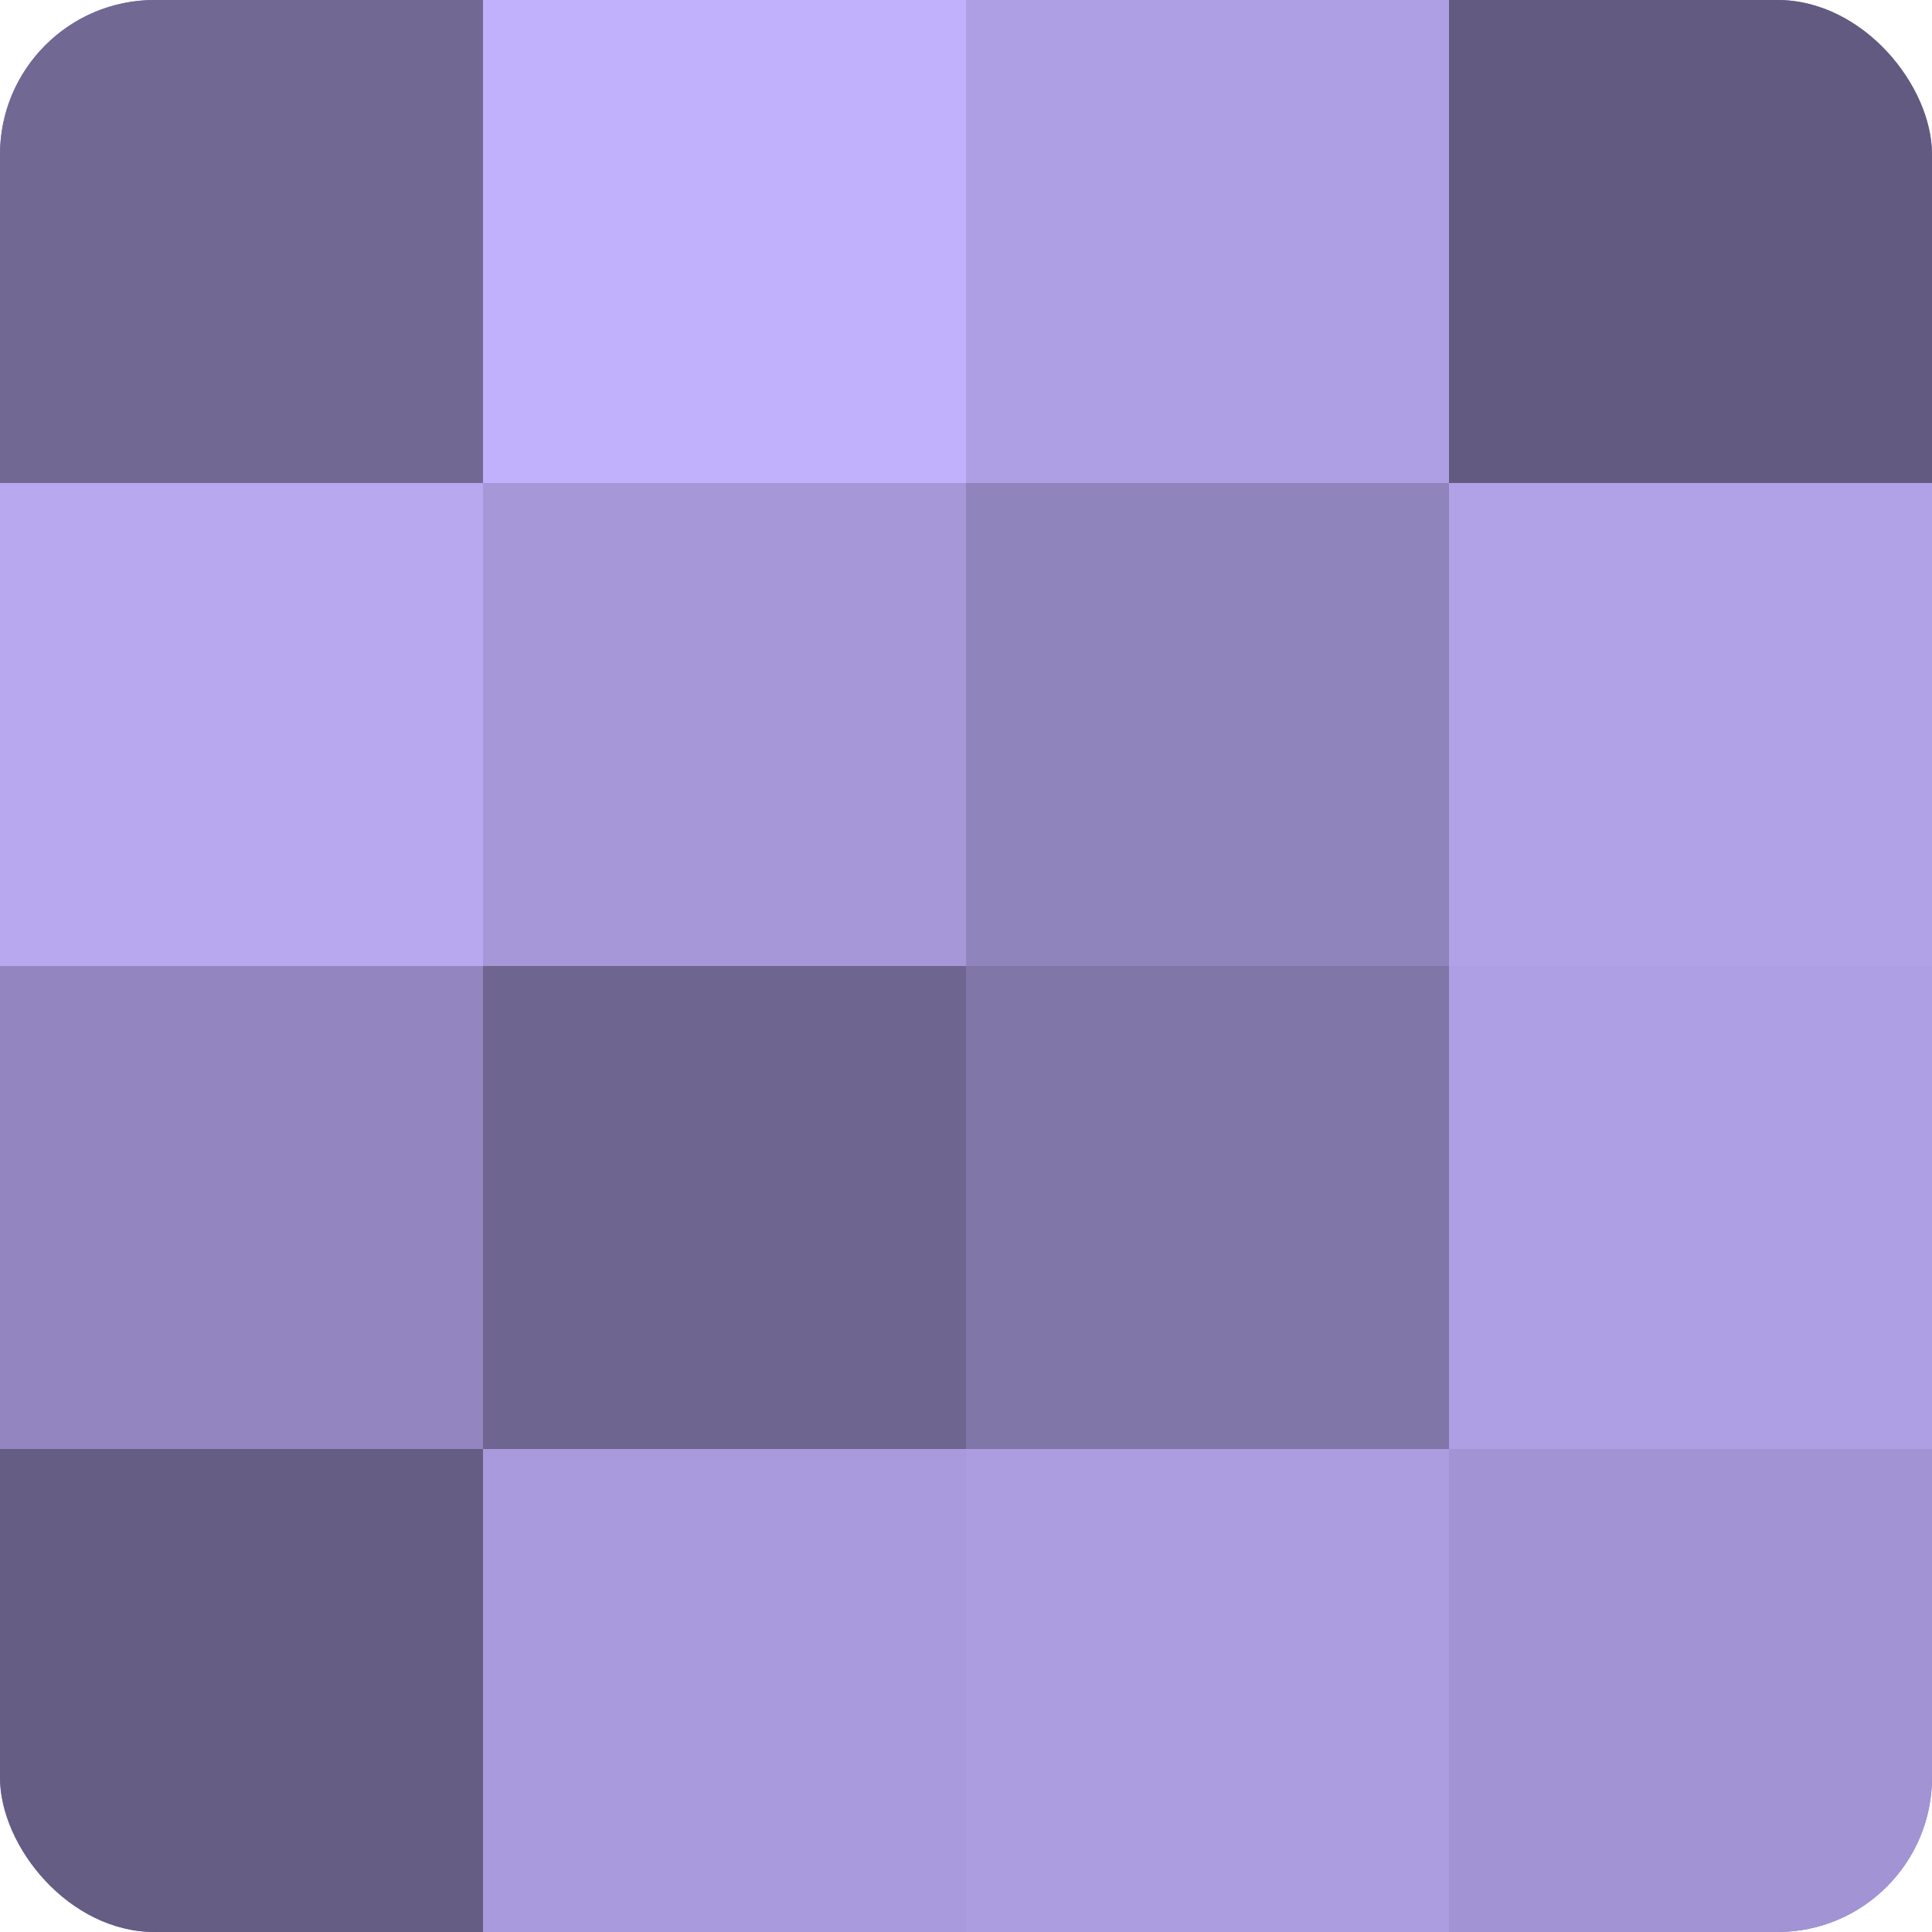
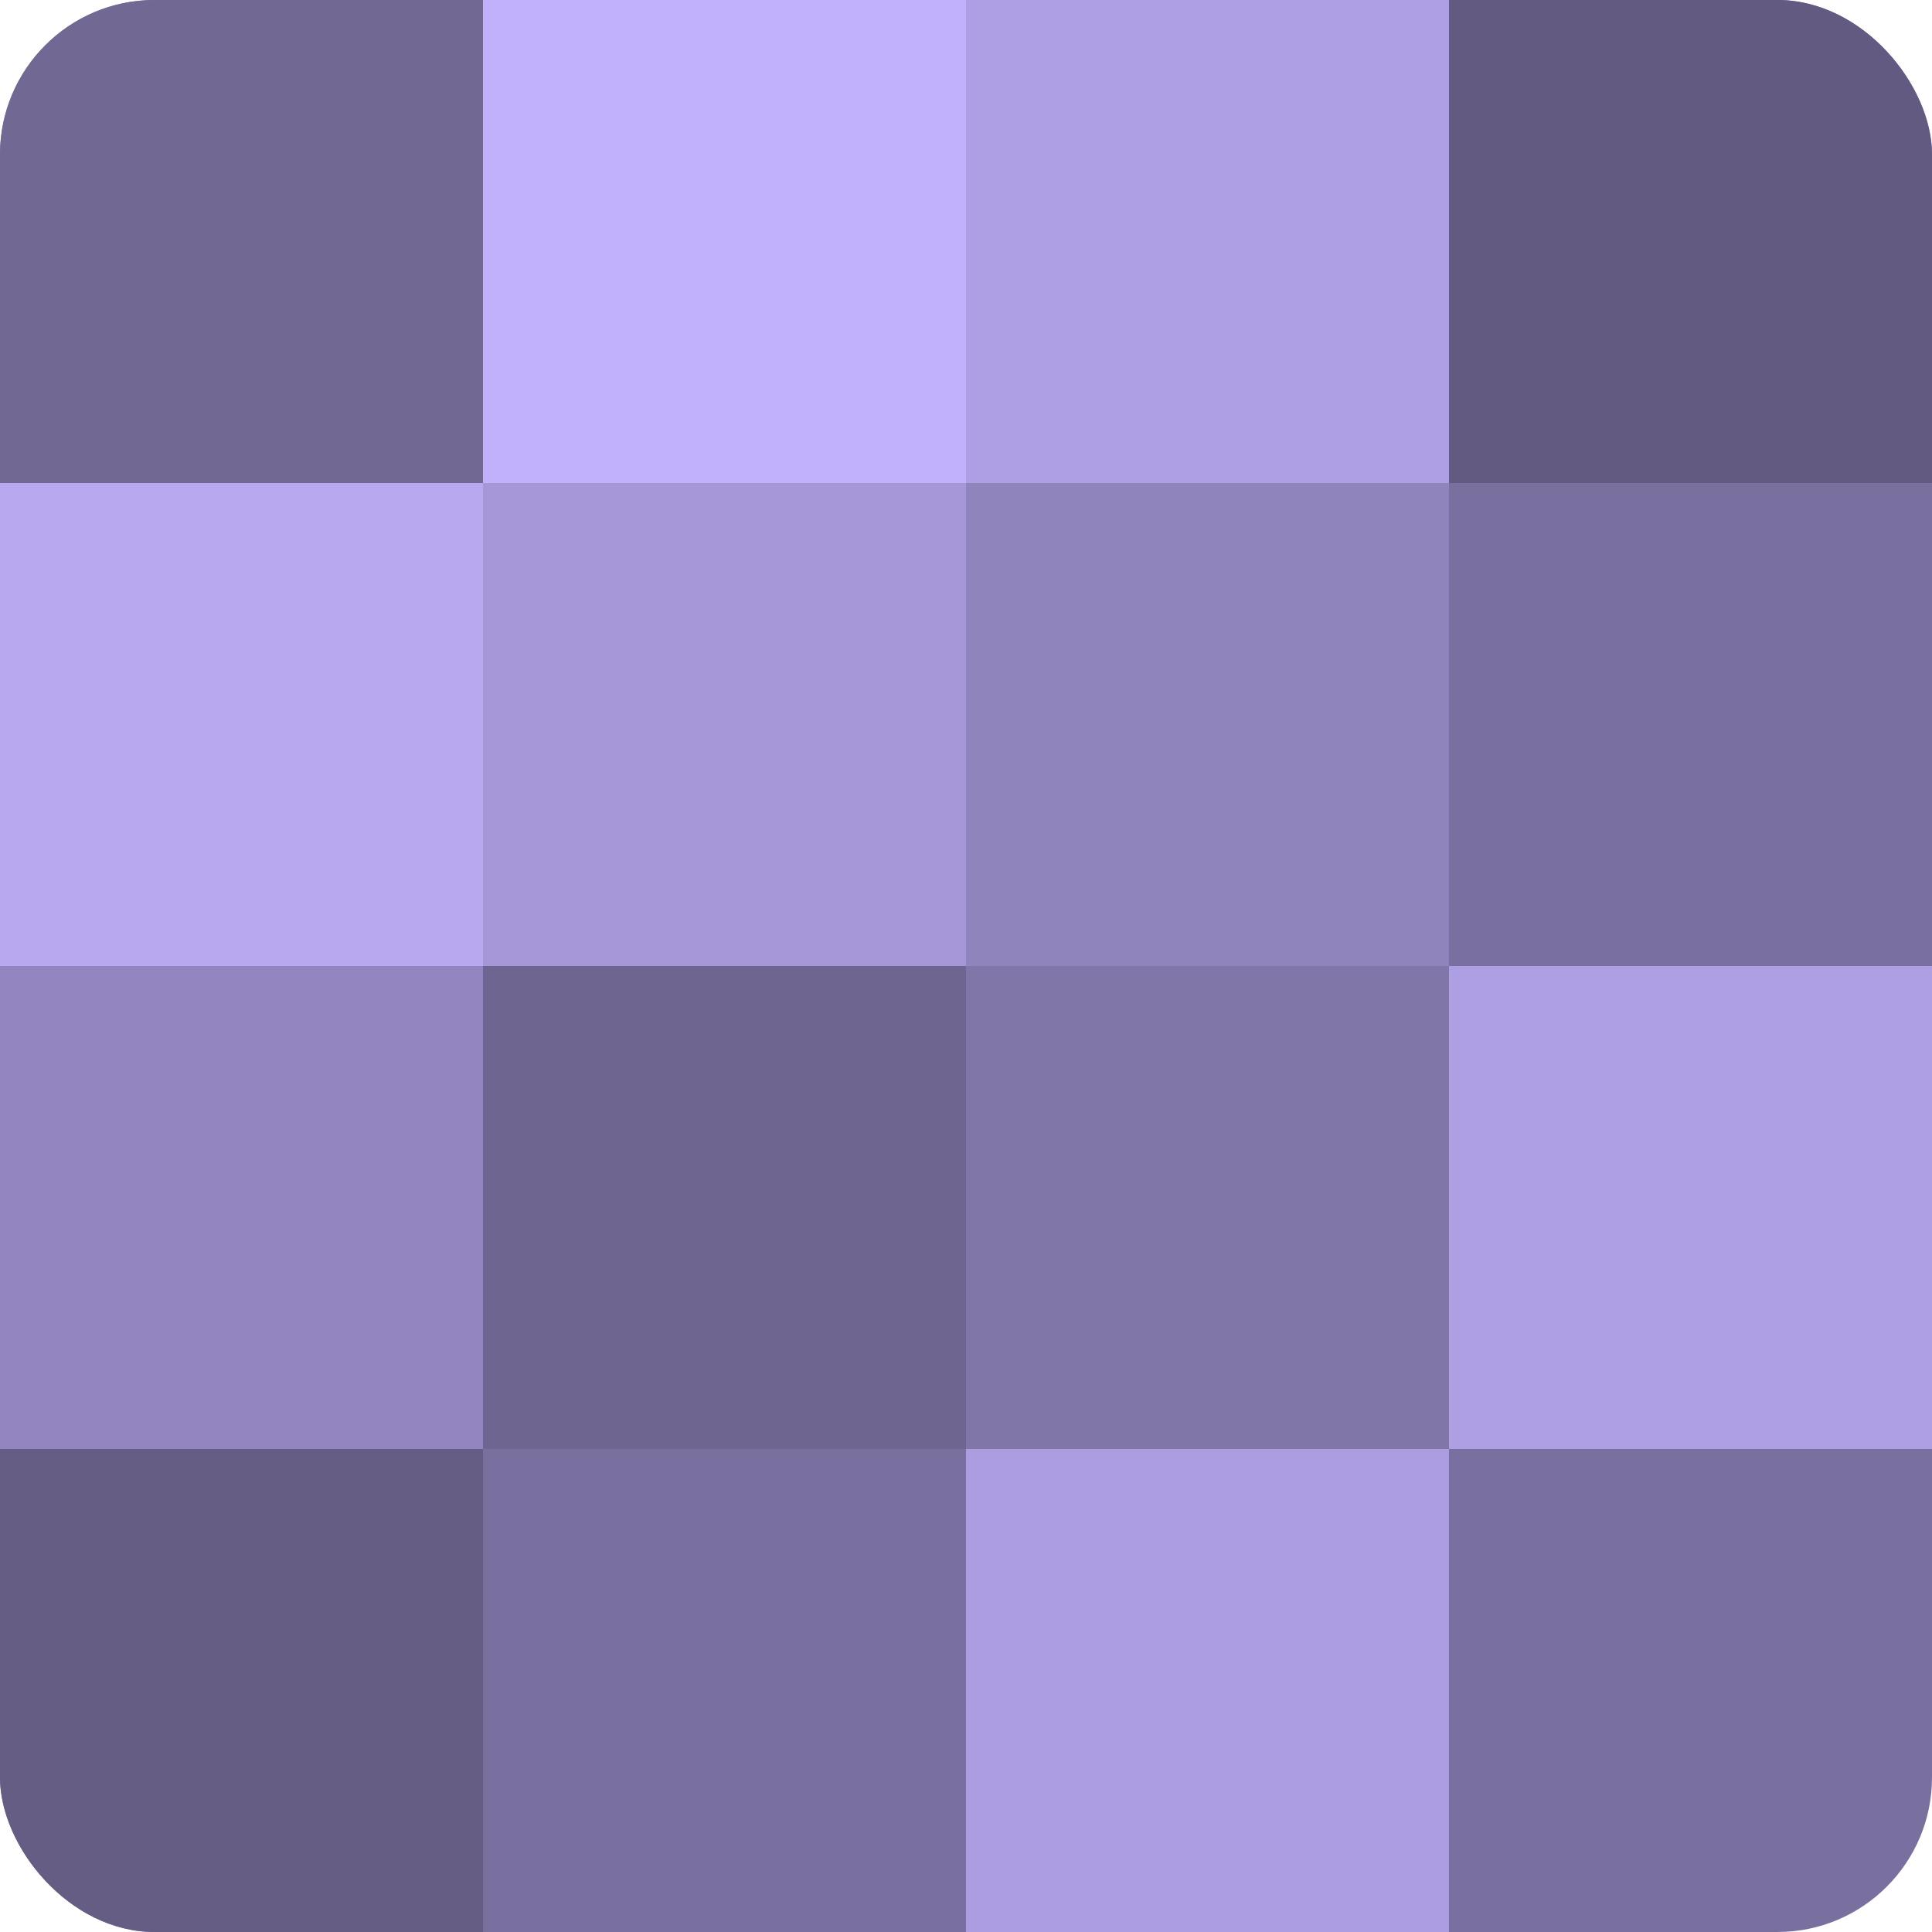
<svg xmlns="http://www.w3.org/2000/svg" width="60" height="60" viewBox="0 0 100 100" preserveAspectRatio="xMidYMid meet">
  <defs>
    <clipPath id="c" width="100" height="100">
      <rect width="100" height="100" rx="8" ry="8" />
    </clipPath>
  </defs>
  <g clip-path="url(#c)">
    <rect width="100" height="100" fill="#7a70a0" />
    <rect width="25" height="25" fill="#716894" />
    <rect y="25" width="25" height="25" fill="#b7a8f0" />
    <rect y="50" width="25" height="25" fill="#9386c0" />
    <rect y="75" width="25" height="25" fill="#655d84" />
    <rect x="25" width="25" height="25" fill="#c1b0fc" />
    <rect x="25" y="25" width="25" height="25" fill="#a597d8" />
    <rect x="25" y="50" width="25" height="25" fill="#6e6590" />
-     <rect x="25" y="75" width="25" height="25" fill="#a89adc" />
    <rect x="50" width="25" height="25" fill="#ae9fe4" />
    <rect x="50" y="25" width="25" height="25" fill="#9084bc" />
    <rect x="50" y="50" width="25" height="25" fill="#8176a8" />
    <rect x="50" y="75" width="25" height="25" fill="#ab9de0" />
    <rect x="75" width="25" height="25" fill="#625a80" />
-     <rect x="75" y="25" width="25" height="25" fill="#b1a2e8" />
    <rect x="75" y="50" width="25" height="25" fill="#ae9fe4" />
-     <rect x="75" y="75" width="25" height="25" fill="#a294d4" />
  </g>
</svg>